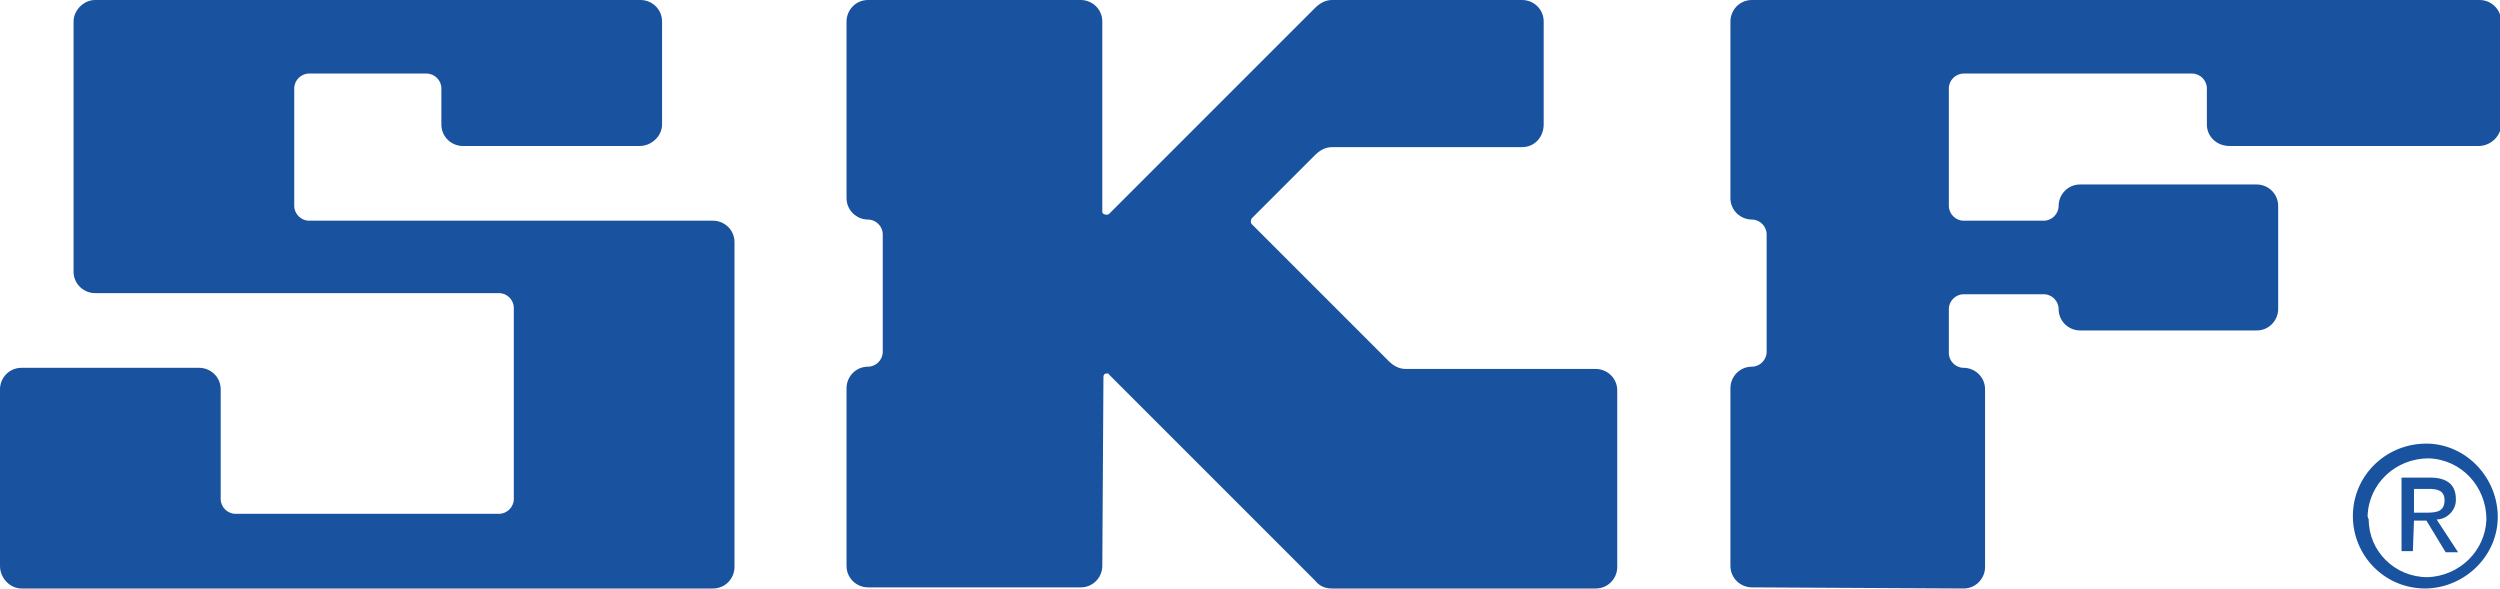
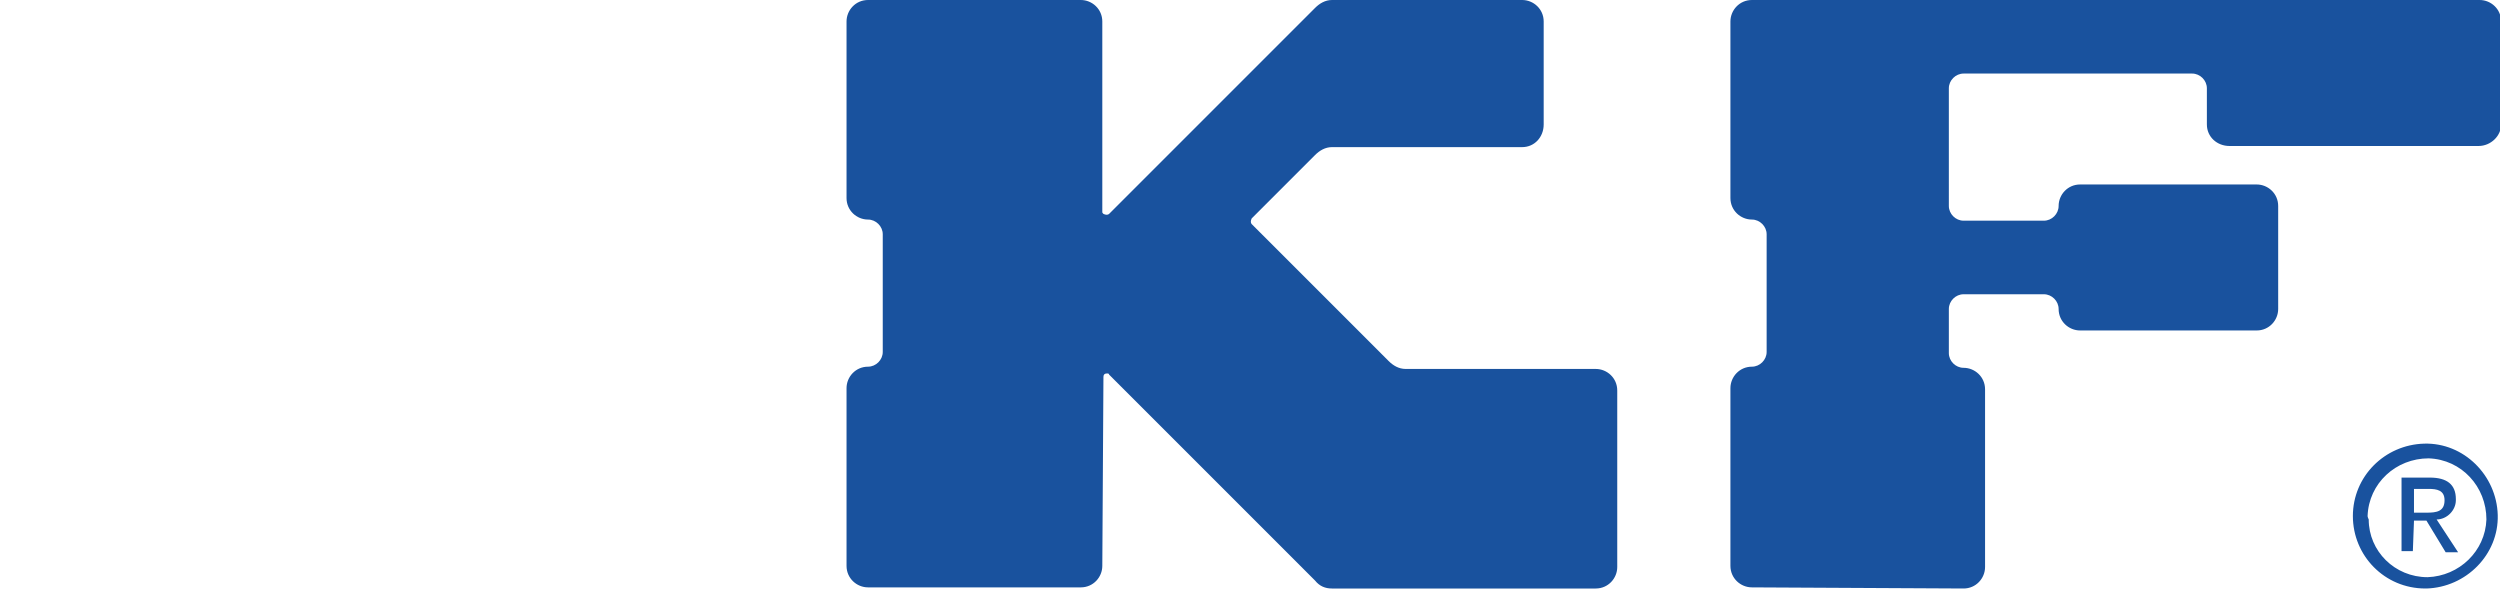
<svg xmlns="http://www.w3.org/2000/svg" version="1.1" id="Layer_1" x="0px" y="0px" viewBox="0 0 220.9 52" style="enable-background:new 0 0 220.9 52;" xml:space="preserve">
  <style type="text/css">
	.st0{fill:#19529E;}
</style>
  <g>
-     <path class="st0" d="M63,52c1.1,0,1.9-0.9,1.9-1.9V21.4c0-1.1-0.9-1.9-1.9-1.9c0,0,0,0,0,0H27.3c-0.7,0-1.3-0.6-1.3-1.3v0V7.8   c0-0.7,0.6-1.3,1.3-1.3l0,0h10.4c0.7,0,1.3,0.6,1.3,1.3V11c0,1.1,0.9,1.9,1.9,1.9h15.6c1.1,0,2-0.9,2-1.9c0,0,0,0,0,0V1.9   c0-1.1-0.9-1.9-1.9-1.9H8.4C7.4,0,6.5,0.9,6.5,1.9V24c0,1.1,0.9,1.9,1.9,1.9c0,0,0,0,0,0h35.7c0.7,0,1.3,0.6,1.3,1.3v16.9   c0,0.7-0.6,1.3-1.3,1.3H20.8c-0.7,0-1.3-0.6-1.3-1.3v-9.7c0-1.1-0.9-1.9-1.9-1.9H1.9c-1.1,0-1.9,0.9-1.9,1.9c0,0,0,0,0,0V50   C0,51.1,0.9,52,1.9,52H63z" />
-     <path class="st0" d="M97.5,33.3c0-0.2,0.1-0.3,0.3-0.3c0.1,0,0.2,0,0.2,0.1l18.2,18.2c0.4,0.5,0.9,0.7,1.5,0.7H141   c1.1,0,1.9-0.9,1.9-1.9c0,0,0,0,0,0V34.5c0-1.1-0.9-1.9-1.9-1.9l0,0h-16.8c-0.6,0-1.1-0.3-1.5-0.7l-12.1-12.1   c-0.1-0.1-0.1-0.3,0-0.5c0,0,0,0,0,0l5.6-5.6c0.4-0.4,0.9-0.7,1.5-0.7h16.8c1.1,0,1.9-0.9,1.9-2V1.9c0-1.1-0.9-1.9-1.9-1.9h-16.8   c-0.6,0-1.1,0.3-1.5,0.7L98,18.9c-0.1,0.1-0.3,0.1-0.5,0c-0.1-0.1-0.1-0.1-0.1-0.2V1.9c0-1.1-0.9-1.9-1.9-1.9c0,0,0,0,0,0H76.7   c-1.1,0-1.9,0.9-1.9,1.9v15.6c0,1.1,0.9,1.9,1.9,1.9c0.7,0,1.3,0.6,1.3,1.3v10.4c0,0.7-0.6,1.3-1.3,1.3l0,0c-1.1,0-1.9,0.9-1.9,1.9   V50c0,1.1,0.9,1.9,1.9,1.9h18.8c1.1,0,1.9-0.9,1.9-1.9L97.5,33.3z" />
+     <path class="st0" d="M97.5,33.3c0-0.2,0.1-0.3,0.3-0.3c0.1,0,0.2,0,0.2,0.1l18.2,18.2c0.4,0.5,0.9,0.7,1.5,0.7H141   c1.1,0,1.9-0.9,1.9-1.9c0,0,0,0,0,0V34.5c0-1.1-0.9-1.9-1.9-1.9l0,0h-16.8c-0.6,0-1.1-0.3-1.5-0.7l-12.1-12.1   c-0.1-0.1-0.1-0.3,0-0.5c0,0,0,0,0,0l5.6-5.6c0.4-0.4,0.9-0.7,1.5-0.7h16.8c1.1,0,1.9-0.9,1.9-2V1.9c0-1.1-0.9-1.9-1.9-1.9h-16.8   c-0.6,0-1.1,0.3-1.5,0.7L98,18.9c-0.1,0.1-0.3,0.1-0.5,0c-0.1-0.1-0.1-0.1-0.1-0.2V1.9c0-1.1-0.9-1.9-1.9-1.9H76.7   c-1.1,0-1.9,0.9-1.9,1.9v15.6c0,1.1,0.9,1.9,1.9,1.9c0.7,0,1.3,0.6,1.3,1.3v10.4c0,0.7-0.6,1.3-1.3,1.3l0,0c-1.1,0-1.9,0.9-1.9,1.9   V50c0,1.1,0.9,1.9,1.9,1.9h18.8c1.1,0,1.9-0.9,1.9-1.9L97.5,33.3z" />
    <path class="st0" d="M173.5,52c1.1,0,1.9-0.9,1.9-1.9V34.4c0-1.1-0.9-1.9-1.9-1.9c-0.7,0-1.3-0.6-1.3-1.3v-3.9   c0-0.7,0.6-1.3,1.3-1.3h7.1c0.7,0,1.3,0.6,1.3,1.3c0,1.1,0.9,1.9,1.9,1.9h15.6c1.1,0,1.9-0.9,1.9-1.9v-9.1c0-1.1-0.9-1.9-1.9-1.9   h-15.6c-1.1,0-1.9,0.9-1.9,1.9c0,0.7-0.6,1.3-1.3,1.3l0,0h-7.1c-0.7,0-1.3-0.6-1.3-1.3V7.8c0-0.7,0.6-1.3,1.3-1.3h20.2   c0.7,0,1.3,0.6,1.3,1.3c0,0,0,0,0,0V11c0,1.1,0.9,1.9,2,1.9H219c1.1,0,2-0.9,2-1.9c0,0,0,0,0,0V1.9c0-1.1-0.9-1.9-1.9-1.9h-64.3   c-1.1,0-1.9,0.9-1.9,1.9v15.6c0,1.1,0.9,1.9,1.9,1.9c0.7,0,1.3,0.6,1.3,1.3v10.4c0,0.7-0.6,1.3-1.3,1.3c-1.1,0-1.9,0.9-1.9,1.9V50   c0,1.1,0.9,1.9,1.9,1.9L173.5,52z" />
    <path class="st0" d="M213.3,45.2v-2h1.3c0.7,0,1.4,0.1,1.4,1c0,1-0.7,1.1-1.6,1.1H213.3z M213.3,46h1.1l1.7,2.8h1.1l-1.9-2.9   c0.9,0,1.7-0.8,1.7-1.7c0,0,0-0.1,0-0.1c0-1.3-0.8-1.9-2.3-1.9h-2.5v6.5h1L213.3,46z M214.4,52c3.5-0.1,6.4-3,6.3-6.5   c-0.1-3.5-3-6.4-6.5-6.3c-3.5,0.1-6.3,2.9-6.3,6.4c0,3.5,2.8,6.4,6.4,6.4C214.4,52,214.4,52,214.4,52 M209.2,45.6   c0.1-2.9,2.5-5.1,5.4-5.1c2.9,0.1,5.1,2.5,5.1,5.4c-0.1,2.8-2.4,5-5.2,5.1c-2.9,0-5.2-2.3-5.2-5.1   C209.2,45.7,209.2,45.6,209.2,45.6" />
  </g>
</svg>